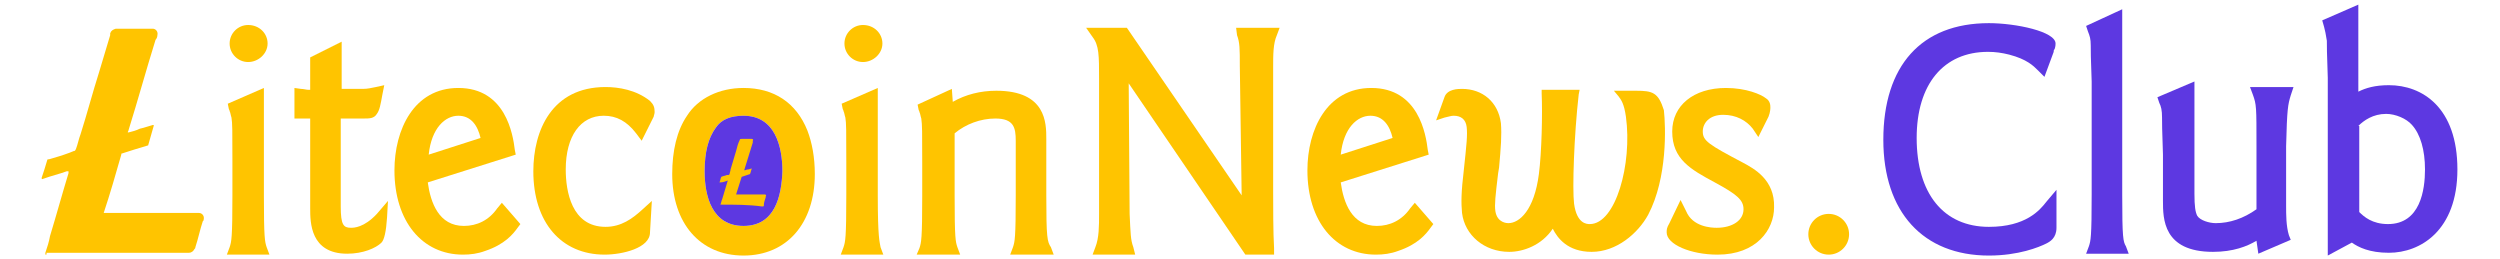
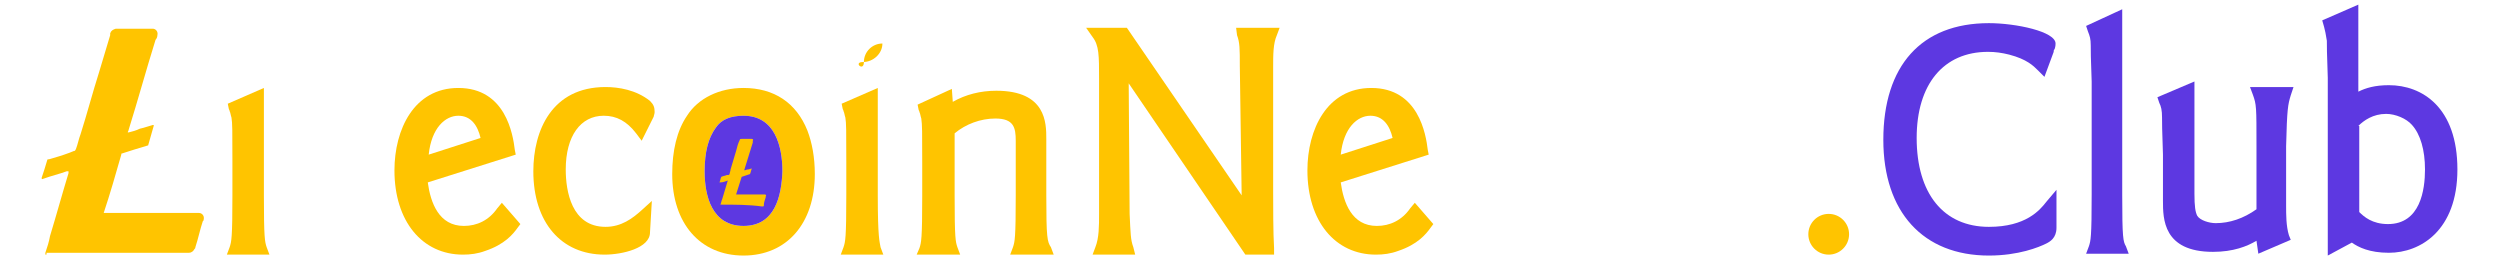
<svg xmlns="http://www.w3.org/2000/svg" version="1.1" id="Layer_1" x="0px" y="0px" width="270px" height="28px" viewBox="0 0 270 28" style="enable-background:new 0 0 270 28;" xml:space="preserve">
  <style type="text/css">
	.st0{fill:#FFC400;}
	.st1{fill:#5D38E1;}
</style>
  <g id="XMLID_11_">
    <g id="XMLID_56_">
      <path id="XMLID_58_" class="st0" d="M28.5,21.1V9.5l-3.9,1.7l0.1,0.5c0,0.1,0.1,0.2,0.1,0.3c0.1,0.2,0.1,0.4,0.2,0.7    c0.1,0.6,0.1,1.4,0.1,4.7l0,3.7c0,4.6-0.1,5-0.3,5.6l-0.3,0.8h3.7l0.9,0l-0.3-0.8C28.6,26.1,28.5,25.7,28.5,21.1z" />
-       <path id="XMLID_57_" class="st0" d="M26.8,6.7c1.1,0,2.1-0.9,2.1-2c0-1.1-0.9-2-2.1-2c-1.1,0-2,0.9-2,2S25.7,6.7,26.8,6.7z" />
    </g>
-     <path id="XMLID_55_" class="st0" d="M37.9,24.6c-0.8,0-1.1-0.3-1.1-2.3v-9.5h2.5c0.6,0,1.1,0,1.4-0.5c0.3-0.4,0.4-1,0.6-2.1l0.2-1   l-0.9,0.2c-0.5,0.1-0.9,0.2-1.4,0.2h-2.3V4.5l-3.4,1.7v3.5c-0.1,0-0.1,0-0.2,0c-0.2,0-0.5-0.1-0.8-0.1l-0.7-0.1v3.3h1.7v9.7   c0,1.5,0,4.9,4,4.9c1.7,0,3.1-0.6,3.7-1.2c0.3-0.3,0.5-1.2,0.6-2.7l0.1-1.8l-1.2,1.4C39.3,24.6,38.2,24.6,37.9,24.6z" />
    <path id="XMLID_52_" class="st0" d="M53.7,22.5c-0.9,1.3-2.2,1.9-3.6,1.9c-2.7,0-3.6-2.5-3.9-4.7l9.5-3l-0.1-0.5   c-0.2-1.7-1-6.7-6.1-6.7c-4.8,0-6.9,4.5-6.9,8.9c0,5.5,3,9.1,7.4,9.1c0.8,0,1.6-0.1,2.4-0.4c2.1-0.7,3-1.8,3.5-2.5l0.3-0.4l-2-2.3   L53.7,22.5z M49.5,12.5c1.4,0,2.1,1.1,2.4,2.4l-5.6,1.8C46.6,13.8,48.1,12.5,49.5,12.5z" />
    <path id="XMLID_51_" class="st0" d="M65.4,9.4c-5.8,0-7.8,4.7-7.8,9.1c0,5.5,3,9,7.7,9c1.9,0,4.9-0.7,4.9-2.4l0.2-3.4l-1.1,1   c-1,0.9-2.2,1.8-3.9,1.8c-3.7,0-4.3-3.9-4.3-6.2c0-3.6,1.6-5.8,4.1-5.8c1.4,0,2.5,0.6,3.5,1.9l0.6,0.8l1.2-2.4l0.1-0.2   c0-0.1,0.1-0.3,0.1-0.5c0-0.5-0.1-0.8-0.5-1.2C68.7,9.7,66.8,9.4,65.4,9.4z" />
    <g id="XMLID_48_">
      <path id="XMLID_50_" class="st0" d="M94.8,21.1V9.5l-3.9,1.7l0.1,0.5c0,0.1,0.1,0.2,0.1,0.3c0.1,0.2,0.1,0.4,0.2,0.7    c0.1,0.6,0.1,1.4,0.1,4.7l0,3.7c0,4.6-0.1,5-0.3,5.6l-0.3,0.8h3.7l0.9,0l-0.3-0.8C95,26.1,94.8,25.7,94.8,21.1z" />
-       <path id="XMLID_49_" class="st0" d="M93.2,6.7c1.1,0,2.1-0.9,2.1-2c0-1.1-0.9-2-2.1-2c-1.1,0-2,0.9-2,2S92.1,6.7,93.2,6.7z" />
+       <path id="XMLID_49_" class="st0" d="M93.2,6.7c1.1,0,2.1-0.9,2.1-2c-1.1,0-2,0.9-2,2S92.1,6.7,93.2,6.7z" />
    </g>
    <path id="XMLID_47_" class="st0" d="M113,21.1v-6.1c0-1.7,0-5.2-5.4-5.2c-1.7,0-3.3,0.4-4.7,1.2l-0.1-1.4l-3.7,1.7l0.1,0.5   c0,0.1,0.1,0.2,0.1,0.3c0.1,0.2,0.1,0.4,0.2,0.7c0.1,0.7,0.1,1.4,0.1,4.8l0,3.6c0,4.6-0.1,5-0.3,5.6L99,27.5h3.8l0.9,0l-0.3-0.8   c-0.2-0.6-0.3-0.9-0.3-5.6v-6.7c1.2-1,2.8-1.6,4.4-1.6c2,0,2.2,1,2.2,2.4v5.9c0,4.6-0.1,5-0.3,5.6l-0.3,0.8h3.8l0.9,0l-0.3-0.8   C113.1,26.1,113,25.7,113,21.1z" />
    <path id="XMLID_46_" class="st0" d="M133.6,3.8c0.3,0.8,0.3,1.5,0.3,3.3l0.2,14L121.7,3h-4.4l0.7,1c0.7,0.9,0.7,2,0.7,4.5v14.6   c0,1.3,0,2.6-0.4,3.6l-0.3,0.8h4.6l-0.2-0.8c-0.3-0.8-0.3-1.5-0.4-3.6L121.9,9l12.6,18.5h3.1l0-0.7c-0.1-1.6-0.1-4.6-0.1-6.2V7.3   c0-1.4,0-2.6,0.4-3.5l0.3-0.8h-4.7L133.6,3.8z" />
    <path id="XMLID_43_" class="st0" d="M152.3,22.5c-0.9,1.3-2.2,1.9-3.6,1.9c-2.7,0-3.6-2.5-3.9-4.7l9.5-3l-0.1-0.5   c-0.2-1.7-1-6.7-6.1-6.7c-4.8,0-6.9,4.5-6.9,8.9c0,5.5,3,9.1,7.4,9.1c0.8,0,1.6-0.1,2.4-0.4c2.1-0.7,3-1.8,3.5-2.5l0.3-0.4l-2-2.3   L152.3,22.5z M148,12.5c1.4,0,2.1,1.1,2.4,2.4l-5.6,1.8C145.1,13.8,146.6,12.5,148,12.5z" />
-     <path id="XMLID_42_" class="st0" d="M188.3,17.6L188.3,17.6c-3.8-2-4.4-2.4-4.4-3.4c0-0.9,0.7-1.8,2.2-1.8c1.4,0,2.5,0.6,3.2,1.5   l0.6,0.9l1.1-2.2c0.2-0.5,0.2-0.9,0.2-1c0-0.2,0-0.7-0.5-1c-0.5-0.4-2.1-1.1-4.3-1.1c-3.5,0-5.8,1.9-5.8,4.7c0,3,2,4.1,4.6,5.5   c2.4,1.3,3.1,1.9,3.1,2.9c0,1.2-1.2,2-2.9,2c-0.6,0-2.6-0.1-3.3-1.8l-0.6-1.2l-1.2,2.5c-0.3,0.5-0.3,0.7-0.3,1   c0,1.3,2.6,2.4,5.5,2.4c4.2,0,6.1-2.7,6.1-5.1C191.7,19.4,189.4,18.2,188.3,17.6z" />
    <circle id="XMLID_37_" class="st0" cx="197.5" cy="25.3" r="2.2" />
    <path id="XMLID_35_" class="st1" d="M221,21.8c-0.7,0.9-2.2,2.7-6.2,2.7c-4.9,0-7.8-3.6-7.8-9.6c0-5.8,2.9-9.3,7.7-9.3   c0.8,0,1.5,0.1,2.3,0.3c1.9,0.5,2.6,1.2,3.1,1.7l0.7,0.7l1-2.7l0-0.1c0,0,0-0.1,0.1-0.2c0.1-0.3,0.1-0.5,0.1-0.6   c0-1.3-4.3-2.2-7.2-2.2c-7.3,0-11.4,4.6-11.4,12.6c0,7.8,4.3,12.5,11.4,12.5c3.2,0,5.4-0.9,6.2-1.3l0,0c0.4-0.2,1.1-0.6,1.1-1.7   l0-4.1L221,21.8z" />
    <path id="XMLID_34_" class="st1" d="M229.2,21.1V1l-3.9,1.8l0.2,0.6c0.2,0.5,0.3,0.8,0.3,1.5c0,0.8,0,1.1,0.1,3.9l0,12.2   c0,4.6-0.1,5-0.3,5.6l-0.3,0.8h3.7l0.9,0l-0.3-0.8C229.3,26.1,229.2,25.7,229.2,21.1z" />
    <path id="XMLID_33_" class="st1" d="M247.4,10.3l0.3-0.9H243l0.3,0.8c0.4,1.1,0.4,1.3,0.4,5.6v6.8c-1.4,1-2.9,1.5-4.4,1.5   c-0.7,0-1.7-0.3-2-0.8c-0.2-0.4-0.3-1-0.3-2.4V8.8l-4,1.7l0.2,0.6c0.2,0.4,0.3,0.8,0.3,1.6c0,0.8,0,1,0.1,4l0,5   c0,1.9,0,5.5,5.4,5.5c2.2,0,3.7-0.6,4.7-1.2l0.2,1.4l3.5-1.5l-0.2-0.5c-0.3-1-0.3-2.2-0.3-3.2v-6.4C247,11.7,247.1,11.3,247.4,10.3   z" />
    <path id="XMLID_30_" class="st1" d="M258,9.2c-1.5,0-2.5,0.3-3.3,0.7V0.5l-3.9,1.7l0.2,0.7c0.1,0.4,0.2,0.8,0.3,1.5   c0,0.8,0,1,0.1,4l0,19.2l2.6-1.4c0.7,0.5,1.9,1.1,4,1.1c3.4,0,7.4-2.4,7.4-9C265.4,11.6,261.6,9.2,258,9.2z M254.7,13.6   c0.6-0.6,1.6-1.3,3-1.3c1,0,2.2,0.5,2.8,1.2c0.9,1,1.4,2.7,1.4,4.8c0,2.2-0.5,5.9-4,5.9c-1.7,0-2.6-0.8-3.1-1.3V13.6z" />
-     <path id="XMLID_29_" class="st0" d="M176.7,9.8h-2.4l0.5,0.6c0.3,0.4,0.6,0.8,0.8,2.2c0.7,5.1-1.1,11.6-3.9,11.6   c-0.3,0-1.4,0-1.7-2.2c-0.2-1.6,0-7.4,0.5-11.8l0.1-0.5h-4.1l0,0.4c0.1,2.2,0,6.4-0.3,8.7c-0.5,3.9-2.1,5.3-3.3,5.3   c-0.1,0-1.2,0-1.4-1.3c-0.1-0.7,0-1.6,0.3-4.1l0.1-0.6c0.2-2.2,0.3-3.5,0.2-4.8c-0.3-2.3-2-3.7-4.2-3.7c-0.4,0-1.6,0-1.9,0.9   l-0.9,2.5l0.9-0.3c0.5-0.1,0.7-0.2,1-0.2c0.8,0,1.3,0.4,1.4,1.2c0.1,0.9,0,1.8-0.3,4.6c-0.3,2.5-0.3,3.6-0.2,4.7   c0.3,2.4,2.4,4.2,5.1,4.2c1.5,0,3.5-0.7,4.7-2.5c0.5,1,1.6,2.5,4.2,2.5c2.7,0,5-2,6.1-4c2.1-4,1.9-9.5,1.7-11.3   C179.1,10,178.5,9.8,176.7,9.8z" />
    <path id="XMLID_24_" class="st0" d="M4.9,27.5c0-0.1,0-0.1,0-0.2c0.2-0.6,0.4-1.2,0.5-1.8c0.7-2.3,1.3-4.5,2-6.8c0,0,0-0.1,0-0.2   c-0.1,0-0.1,0-0.2,0c-0.8,0.3-1.7,0.5-2.5,0.8c-0.1,0-0.1,0.1-0.2,0c0,0,0-0.1,0-0.1c0.2-0.6,0.4-1.2,0.6-1.9   c0-0.1,0.1-0.1,0.2-0.1c0.7-0.2,1.4-0.4,2.2-0.7c0.2-0.1,0.3-0.1,0.5-0.2c0.1,0,0.1,0,0.2-0.2c0.2-0.5,0.3-1.1,0.5-1.6   c0.7-2.2,1.3-4.5,2-6.7c0.4-1.3,0.8-2.7,1.2-4c0-0.1,0-0.1,0-0.2c0.1-0.3,0.3-0.4,0.6-0.5c0,0,0.1,0,0.1,0c1.3,0,2.5,0,3.8,0   c0,0,0.1,0,0.1,0c0.3,0,0.6,0.3,0.5,0.7c0,0.2-0.1,0.4-0.2,0.5c-1,3.2-1.9,6.5-2.9,9.7c0,0.1-0.1,0.2-0.1,0.3c0,0,0.1,0,0.1,0   c0.4-0.1,0.8-0.2,1.2-0.4c0.5-0.1,1-0.3,1.4-0.4c0,0,0.1,0,0.1,0c0,0,0,0,0,0.1c-0.2,0.7-0.4,1.4-0.6,2.1c-1,0.3-2,0.6-2.9,0.9   c0,0,0,0,0,0c0,0,0,0,0,0c0,0,0,0,0,0.1c-0.6,2.1-1.2,4.2-1.9,6.3c0,0,0,0,0,0c0,0,0,0,0,0c0,0,0,0,0.1,0c0.1,0,0.1,0,0.2,0   c3.3,0,6.6,0,9.8,0c0.1,0,0.1,0,0.2,0c0.3,0,0.6,0.3,0.5,0.7c0,0.1,0,0.1-0.1,0.2c-0.3,0.9-0.5,1.9-0.8,2.8c0,0.1,0,0.1-0.1,0.2   c-0.1,0.2-0.3,0.4-0.6,0.4c0,0-0.1,0-0.1,0c-5.1,0-10.2,0-15.3,0C5.1,27.5,5,27.5,4.9,27.5z" />
    <g id="XMLID_12_">
      <path id="XMLID_15_" class="st0" d="M87.2,14.1c-1.2-3-3.6-4.6-6.9-4.6c-2.6,0-4.9,1.1-6.1,3c-1.1,1.6-1.6,3.8-1.6,6.3    c0,5.3,3,8.8,7.7,8.8c4.7,0,7.7-3.5,7.7-8.8C88,17,87.7,15.4,87.2,14.1L87.2,14.1z M80.3,24.4c-3.4,0-4.2-3.2-4.2-5.9    c0-2.1,0.4-3.6,1.2-4.7c0.6-0.9,1.6-1.3,3-1.3c3.4,0,4.2,3.3,4.2,6C84.4,21.2,83.7,24.4,80.3,24.4z" />
      <path id="XMLID_14_" class="st1" d="M80.3,24.4c-3.4,0-4.2-3.2-4.2-5.9c0-2.1,0.4-3.6,1.2-4.7c0.6-0.9,1.6-1.3,3-1.3    c3.4,0,4.2,3.3,4.2,6C84.4,21.2,83.7,24.4,80.3,24.4z" />
      <path id="XMLID_13_" class="st0" d="M77.8,22.1C77.8,22,77.8,22,77.8,22.1c0.1-0.2,0.1-0.4,0.2-0.6c0.2-0.7,0.4-1.3,0.6-2    c0,0,0,0,0,0c0,0,0,0,0,0c-0.3,0.1-0.5,0.2-0.8,0.2c0,0,0,0-0.1,0c0,0,0,0,0,0c0.1-0.2,0.1-0.4,0.2-0.6c0,0,0,0,0,0    c0.2-0.1,0.4-0.1,0.6-0.2c0.1,0,0.1,0,0.2,0c0,0,0,0,0.1-0.1c0-0.2,0.1-0.3,0.1-0.5c0.2-0.7,0.4-1.3,0.6-2    c0.1-0.4,0.2-0.8,0.4-1.2c0,0,0,0,0,0c0-0.1,0.1-0.1,0.2-0.1c0,0,0,0,0,0c0.4,0,0.7,0,1.1,0c0,0,0,0,0,0c0.1,0,0.2,0.1,0.1,0.2    c0,0.1,0,0.1,0,0.2c-0.3,1-0.6,1.9-0.9,2.9c0,0,0,0.1,0,0.1c0,0,0,0,0,0c0.1,0,0.2-0.1,0.4-0.1c0.1,0,0.3-0.1,0.4-0.1c0,0,0,0,0,0    c0,0,0,0,0,0c-0.1,0.2-0.1,0.4-0.2,0.6c-0.3,0.1-0.6,0.2-0.9,0.3c0,0,0,0,0,0c0,0,0,0,0,0c0,0,0,0,0,0c-0.2,0.6-0.4,1.3-0.6,1.9    c0,0,0,0,0,0c0,0,0,0,0,0c0,0,0,0,0,0c0,0,0,0,0.1,0c1,0,1.9,0,2.9,0c0,0,0,0,0.1,0c0.1,0,0.2,0.1,0.1,0.2c0,0,0,0,0,0.1    c-0.1,0.3-0.2,0.6-0.2,0.8c0,0,0,0,0,0.1c0,0.1-0.1,0.1-0.2,0.1c0,0,0,0,0,0C80.9,22.1,79.3,22.1,77.8,22.1    C77.8,22.1,77.8,22.1,77.8,22.1z" />
    </g>
  </g>
</svg>